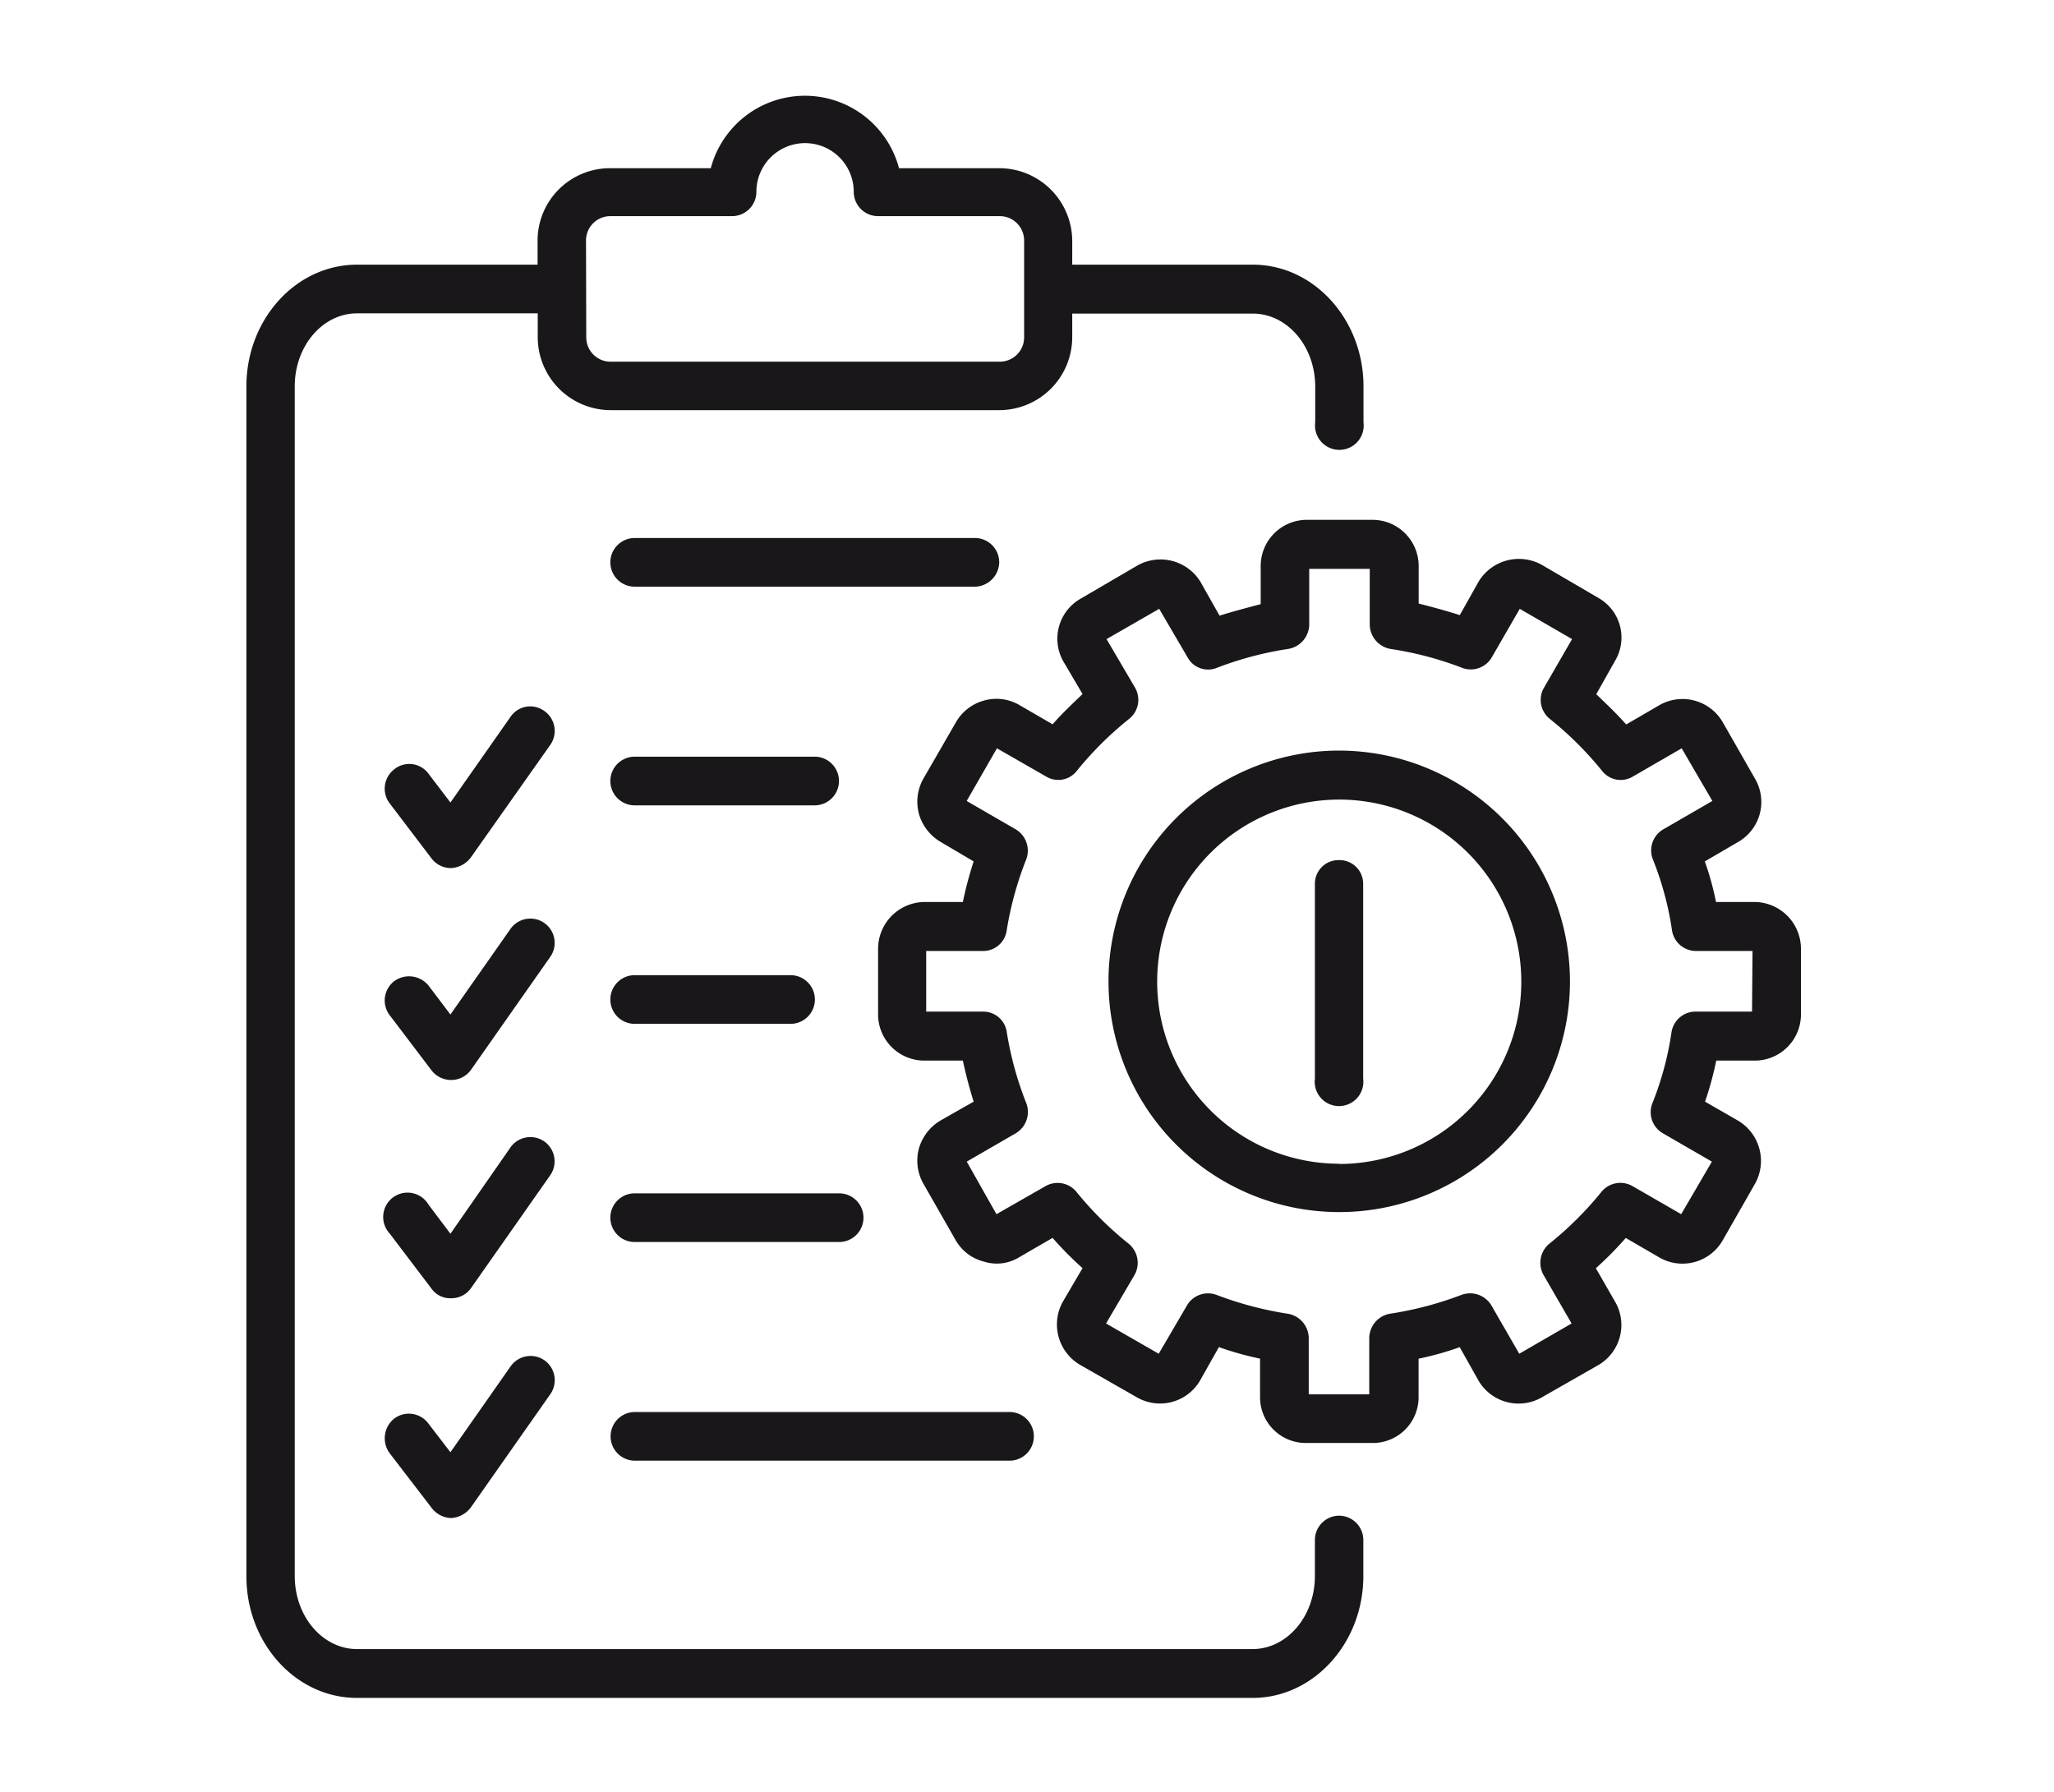
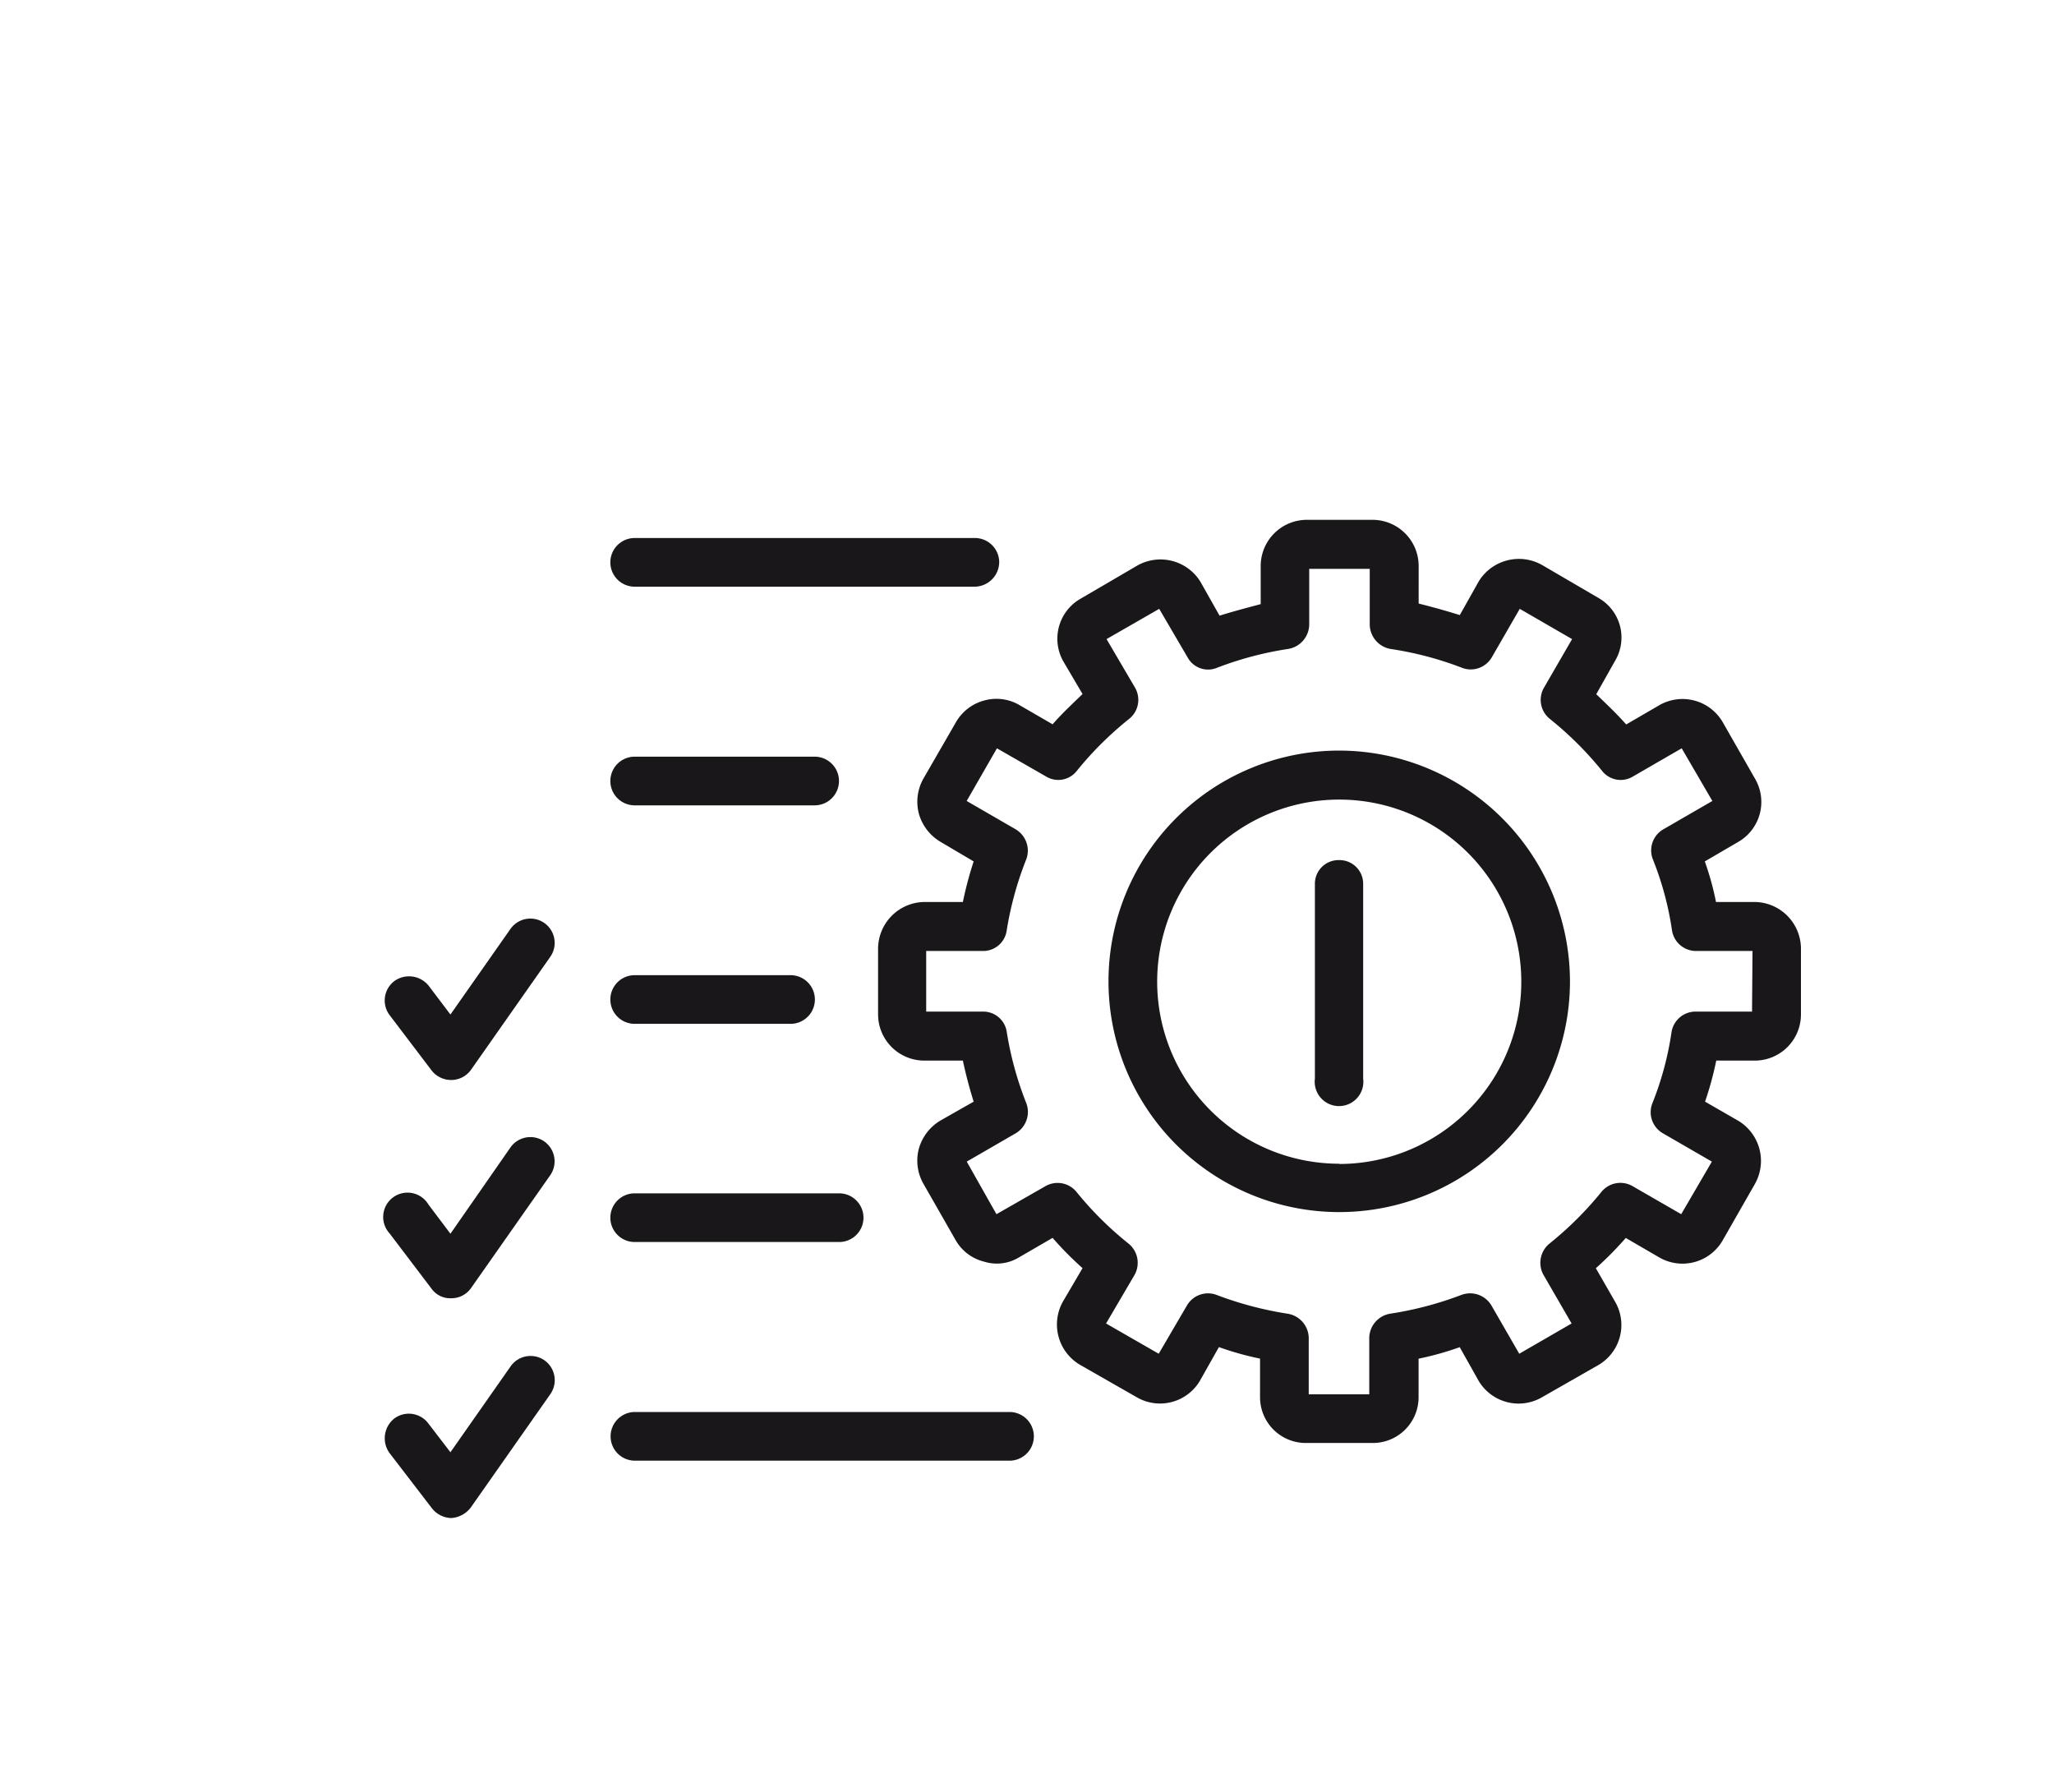
<svg xmlns="http://www.w3.org/2000/svg" viewBox="0 0 253.17 220.88">
  <defs>
    <style>.cls-2{fill:#1a171b;}</style>
  </defs>
  <g id="Layer_77" data-name="Layer 77">
-     <path class="cls-2" d="M166.91,204.35a3,3,0,0,0-3,3v4.44c0,5-3.47,9-7.69,9H45.85c-4.22,0-7.68-4-7.68-9V65.16c0-5,3.46-9,7.68-9H68.12v2.93a9,9,0,0,0,9,9H125a9,9,0,0,0,9-9V56.19h22.26c4.22,0,7.69,4,7.69,9V69.6a3,3,0,1,0,5.95,0V65.16c0-8.26-6.13-15-13.64-15H134v-3a9,9,0,0,0-9-8.89H112.65a12,12,0,0,0-23.2,0H77.1a8.93,8.93,0,0,0-9,8.89v3H45.85c-7.55,0-13.64,6.76-13.64,15V211.81c0,8.26,6.09,15,13.64,15H156.24c7.51,0,13.64-6.77,13.64-15v-4.44A3,3,0,0,0,166.91,204.35ZM74.07,47.12a3,3,0,0,1,3-2.94h15a3,3,0,0,0,3-3,6,6,0,0,1,12,0,3,3,0,0,0,3,3h15a3,3,0,0,1,3,2.94v12a3,3,0,0,1-3,3H77.1a3,3,0,0,1-3-3Z" transform="translate(-1.84 -17.54)" />
    <path class="cls-2" d="M80.07,116.8h22.18a3,3,0,0,0,0-6H80.07a3,3,0,0,0,0,6Z" transform="translate(-1.84 -17.54)" />
    <path class="cls-2" d="M80.07,143.73H99.28a3,3,0,0,0,0-6H80.07a3,3,0,0,0,0,6Z" transform="translate(-1.84 -17.54)" />
    <path class="cls-2" d="M125,86.85a3,3,0,0,0-3-3H80.07a3,3,0,0,0-3,3,3,3,0,0,0,3,3H122A3.06,3.06,0,0,0,125,86.85Z" transform="translate(-1.84 -17.54)" />
    <path class="cls-2" d="M105.27,164.62H80.07a3,3,0,0,0-3,3,3,3,0,0,0,3,3h25.2a3,3,0,0,0,3-3A3,3,0,0,0,105.27,164.62Z" transform="translate(-1.84 -17.54)" />
    <path class="cls-2" d="M77.1,194.57a3,3,0,0,0,3,3h46.17a3,3,0,1,0,0-6H80.07A3,3,0,0,0,77.1,194.57Z" transform="translate(-1.84 -17.54)" />
    <path class="cls-2" d="M218.1,128.71h-4.75a35.75,35.75,0,0,0-1.38-5l4.13-2.41a5.68,5.68,0,0,0,2.09-7.73l-4-7a5.73,5.73,0,0,0-7.78-2.14l-4.13,2.4c-1.16-1.32-2.4-2.48-3.69-3.73L200.9,99a5.61,5.61,0,0,0-2-7.74l-7-4.09a5.81,5.81,0,0,0-7.78,2l-2.35,4.18c-1.69-.53-3.38-1-5.07-1.42V87.29A5.69,5.69,0,0,0,171,81.61h-8.08a5.69,5.69,0,0,0-5.69,5.68V92c-1.69.45-3.38.89-5.07,1.42l-2.36-4.18a5.79,5.79,0,0,0-7.77-2l-7,4.09A5.68,5.68,0,0,0,132.87,99l2.4,4.08c-1.29,1.25-2.54,2.41-3.69,3.73l-4.14-2.4a5.61,5.61,0,0,0-4.3-.53,5.71,5.71,0,0,0-3.47,2.67l-4,6.93a5.81,5.81,0,0,0-.57,4.36,5.88,5.88,0,0,0,2.67,3.46l4.08,2.41a46.45,46.45,0,0,0-1.33,5h-4.76a5.78,5.78,0,0,0-5.69,5.77v8.1a5.7,5.7,0,0,0,5.69,5.68h4.76q.54,2.53,1.33,5.06l-4.08,2.32a5.88,5.88,0,0,0-2.67,3.46,5.76,5.76,0,0,0,.57,4.36l4,7a5.58,5.58,0,0,0,3.47,2.58,5.24,5.24,0,0,0,4.3-.53l4.14-2.4a41.93,41.93,0,0,0,3.69,3.73l-2.4,4.09a5.77,5.77,0,0,0,2.08,7.82l7,4a5.71,5.71,0,0,0,7.77-2l2.36-4.18a37,37,0,0,0,5.07,1.42v4.71a5.64,5.64,0,0,0,5.69,5.69H171a5.64,5.64,0,0,0,5.69-5.69V185a37,37,0,0,0,5.07-1.42l2.35,4.18a5.73,5.73,0,0,0,7.78,2l7-4a5.71,5.71,0,0,0,2-7.82l-2.35-4.09a43.33,43.33,0,0,0,3.69-3.73l4.13,2.4a5.71,5.71,0,0,0,7.78-2.05l4-7a5.77,5.77,0,0,0-2.09-7.82L212,153.32a40.88,40.88,0,0,0,1.38-5.06h4.75a5.69,5.69,0,0,0,5.69-5.68v-8.1A5.77,5.77,0,0,0,218.1,128.71Zm-.31,13.51h-6.93a3,3,0,0,0-3,2.58,38.4,38.4,0,0,1-2.35,8.71,3,3,0,0,0,1.33,3.73l6,3.47-3.78,6.48-6-3.46a3,3,0,0,0-3.83.71,42.37,42.37,0,0,1-6.44,6.4,3.06,3.06,0,0,0-.71,3.82l3.47,6-6.45,3.73-3.46-6a3.06,3.06,0,0,0-3.7-1.24,42.82,42.82,0,0,1-8.79,2.31,3.08,3.08,0,0,0-2.54,2.93v7h-7.46v-7a3.08,3.08,0,0,0-2.58-2.93,43.31,43.31,0,0,1-8.75-2.31,3,3,0,0,0-3.65,1.24l-3.51,6-6.49-3.73,3.52-6a3.05,3.05,0,0,0-.72-3.82,42,42,0,0,1-6.45-6.4,3,3,0,0,0-3.81-.71l-6.05,3.46L121,160.71l6-3.47a3.06,3.06,0,0,0,1.34-3.73,41.33,41.33,0,0,1-2.4-8.71,2.93,2.93,0,0,0-2.93-2.58H116v-7.47H123a2.93,2.93,0,0,0,2.93-2.58,41.5,41.5,0,0,1,2.4-8.71,3.06,3.06,0,0,0-1.34-3.73l-6-3.47,3.73-6.49,6.05,3.47a2.89,2.89,0,0,0,3.81-.71,42,42,0,0,1,6.45-6.4,3,3,0,0,0,.72-3.82l-3.52-6,6.49-3.73,3.51,6a2.87,2.87,0,0,0,3.65,1.25,42,42,0,0,1,8.75-2.31,3.09,3.09,0,0,0,2.58-2.94V87.65h7.46v6.93a3.1,3.1,0,0,0,2.54,2.94A41.58,41.58,0,0,1,182,99.83a3,3,0,0,0,3.7-1.25l3.46-6,6.45,3.73-3.47,6a3,3,0,0,0,.71,3.82,42.37,42.37,0,0,1,6.44,6.4,2.91,2.91,0,0,0,3.83.71l6-3.47,3.78,6.49-6,3.47a3,3,0,0,0-1.33,3.73,38.54,38.54,0,0,1,2.35,8.71,3,3,0,0,0,3,2.58h6.93Z" transform="translate(-1.84 -17.54)" />
-     <path class="cls-2" d="M68.92,105.16a2.94,2.94,0,0,0-4.14.71l-7.42,10.58-2.71-3.56a2.94,2.94,0,0,0-4.22-.53,3,3,0,0,0-.57,4.18l5.19,6.83a3,3,0,0,0,2.36,1.16h.05a3.26,3.26,0,0,0,2.43-1.33l9.79-13.87A3,3,0,0,0,68.92,105.16Z" transform="translate(-1.84 -17.54)" />
    <path class="cls-2" d="M68.92,131.29a3,3,0,0,0-4.14.71l-7.42,10.58L54.65,139a3.1,3.1,0,0,0-4.22-.53,3,3,0,0,0-.57,4.18l5.19,6.84a3.06,3.06,0,0,0,2.36,1.16h.05a3,3,0,0,0,2.43-1.25l9.79-13.95A3,3,0,0,0,68.92,131.29Z" transform="translate(-1.84 -17.54)" />
    <path class="cls-2" d="M68.92,158.22a3,3,0,0,0-4.14.71L57.36,169.6,54.65,166a3,3,0,1,0-4.79,3.56l5.19,6.84a2.82,2.82,0,0,0,2.36,1.15h.05a2.94,2.94,0,0,0,2.43-1.24l9.79-13.95A3,3,0,0,0,68.92,158.22Z" transform="translate(-1.84 -17.54)" />
    <path class="cls-2" d="M64.78,185.94l-7.42,10.59L54.65,193a3,3,0,0,0-4.22-.62,3.11,3.11,0,0,0-.57,4.26l5.19,6.76a3.14,3.14,0,0,0,2.36,1.24h.05a3.29,3.29,0,0,0,2.43-1.33l9.79-13.95a3,3,0,0,0-.76-4.18A3,3,0,0,0,64.78,185.94Z" transform="translate(-1.84 -17.54)" />
    <path class="cls-2" d="M166.91,110.05a28.44,28.44,0,1,0,28.44,28.44A28.49,28.49,0,0,0,166.91,110.05Zm0,50.92a22.44,22.44,0,1,1,22.44-22.48A22.45,22.45,0,0,1,166.91,161Z" transform="translate(-1.84 -17.54)" />
    <path class="cls-2" d="M166.91,123.55a2.91,2.91,0,0,0-3,2.93v24a3,3,0,1,0,5.95,0v-24A2.91,2.91,0,0,0,166.91,123.55Z" transform="translate(-1.84 -17.54)" />
  </g>
</svg>